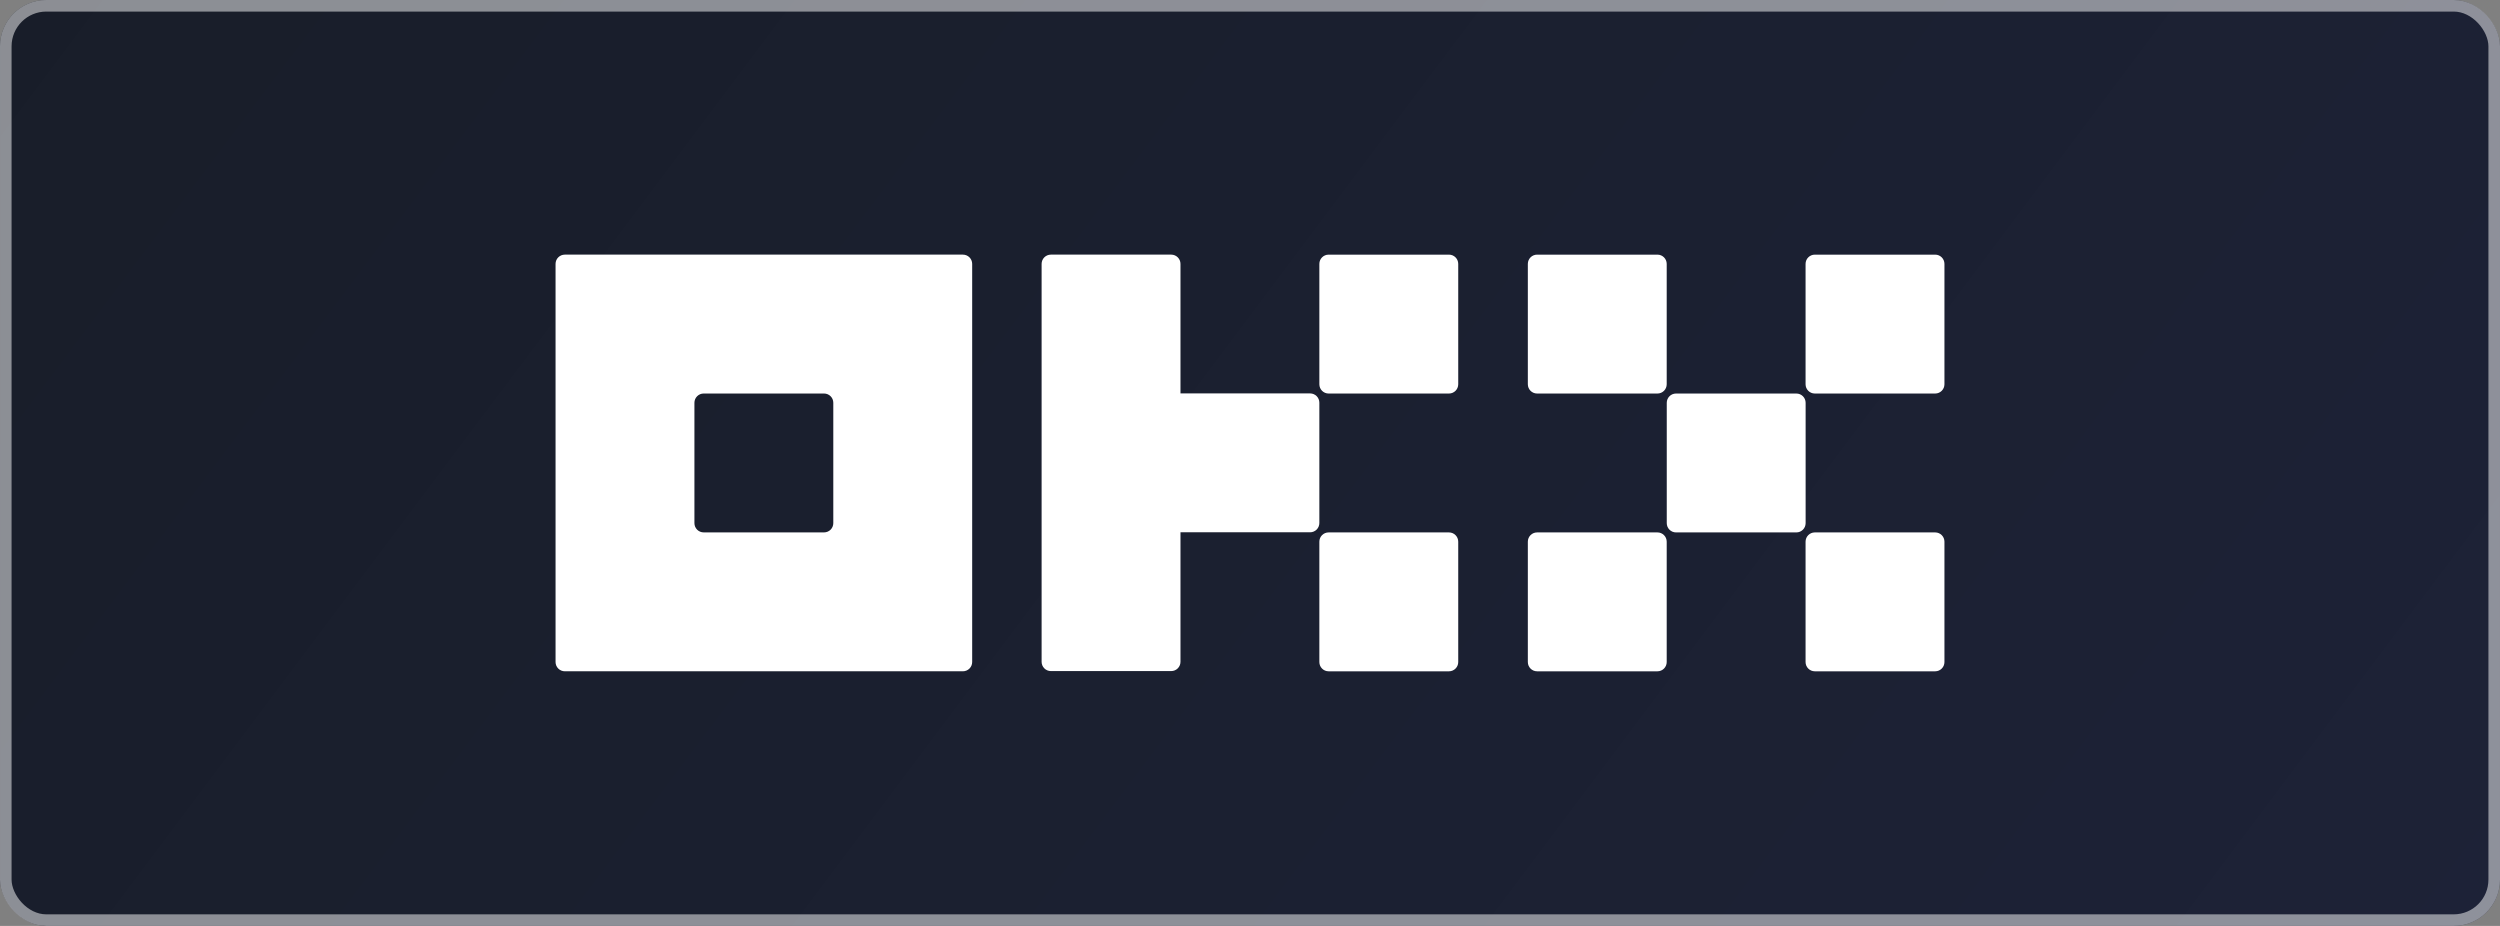
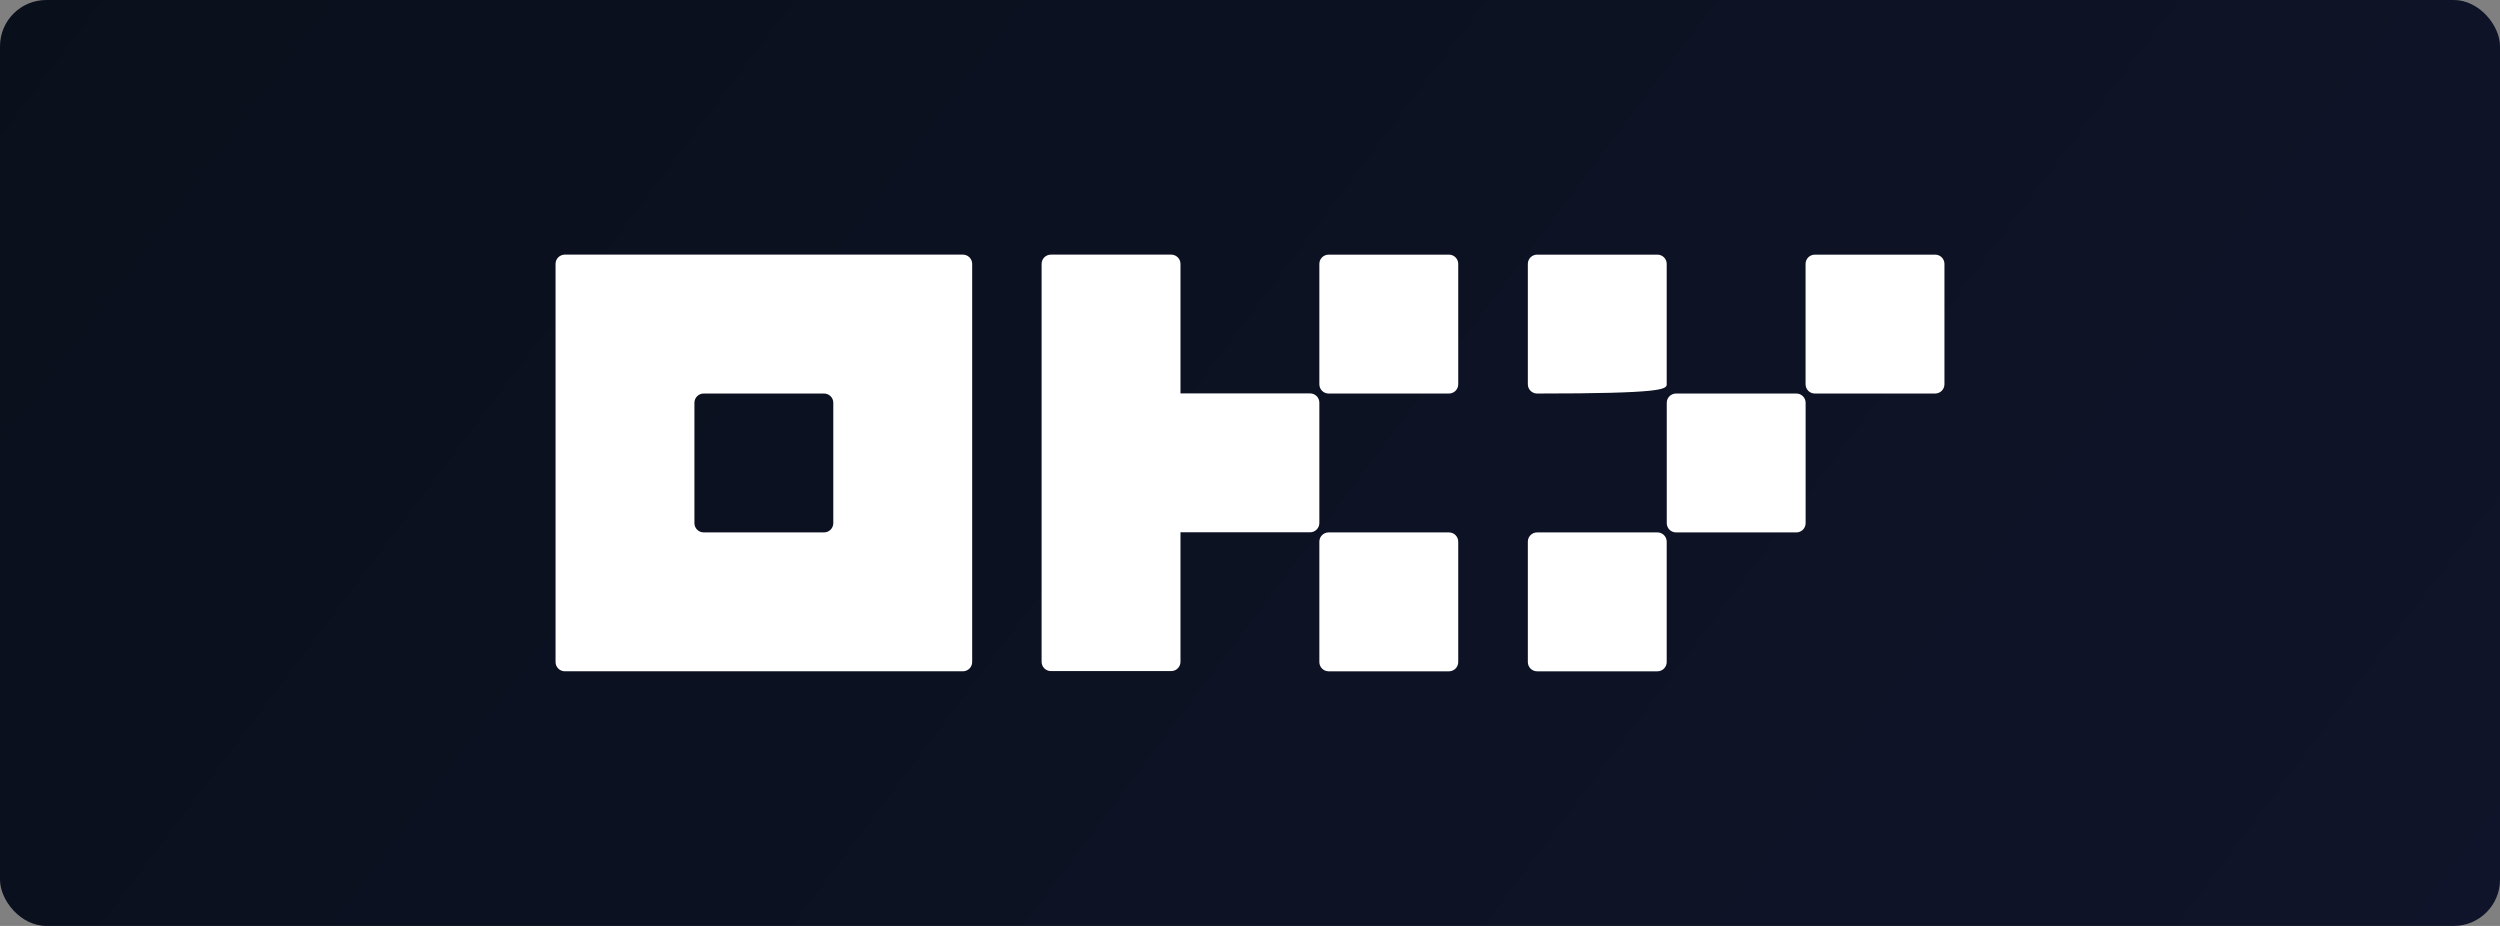
<svg xmlns="http://www.w3.org/2000/svg" width="216" height="80" viewBox="0 0 216 80" fill="none">
  <rect x="0" y="0" width="216" height="80" fill="#808080" stroke="none" />
  <rect width="216" height="80" rx="4" fill="url(#paint0_linear_606_23)" />
-   <rect width="216" height="80" rx="4" fill="white" fill-opacity="0.06" />
-   <rect x="0.5" y="0.5" width="215" height="79" rx="3.5" stroke="white" stroke-opacity="0.5" />
  <path d="M83.195 22H48.8C48.588 22 48.384 22.084 48.234 22.234C48.084 22.384 48 22.588 48 22.8V57.199C48 57.411 48.084 57.614 48.234 57.764C48.384 57.914 48.588 57.999 48.8 57.999H83.195C83.408 57.999 83.611 57.914 83.761 57.764C83.911 57.614 83.996 57.411 83.996 57.199V22.8C83.996 22.588 83.911 22.384 83.761 22.234C83.611 22.084 83.408 22 83.195 22ZM71.997 45.199C71.997 45.411 71.913 45.615 71.763 45.765C71.613 45.915 71.409 45.999 71.197 45.999H60.798C60.586 45.999 60.383 45.915 60.233 45.765C60.083 45.615 59.998 45.411 59.998 45.199V34.8C59.998 34.587 60.083 34.384 60.233 34.234C60.383 34.084 60.586 34 60.798 34H71.197C71.409 34 71.613 34.084 71.763 34.234C71.913 34.384 71.997 34.587 71.997 34.8V45.199Z" fill="white" />
  <path d="M155.206 34.001H144.808C144.366 34.001 144.008 34.359 144.008 34.801V45.201C144.008 45.642 144.366 46.001 144.808 46.001H155.206C155.648 46.001 156.006 45.642 156.006 45.201V34.801C156.006 34.359 155.648 34.001 155.206 34.001Z" fill="white" />
-   <path d="M143.203 22.001H132.805C132.363 22.001 132.005 22.359 132.005 22.801V33.201C132.005 33.642 132.363 34.001 132.805 34.001H143.203C143.645 34.001 144.003 33.642 144.003 33.201V22.801C144.003 22.359 143.645 22.001 143.203 22.001Z" fill="white" />
+   <path d="M143.203 22.001H132.805C132.363 22.001 132.005 22.359 132.005 22.801V33.201C132.005 33.642 132.363 34.001 132.805 34.001C143.645 34.001 144.003 33.642 144.003 33.201V22.801C144.003 22.359 143.645 22.001 143.203 22.001Z" fill="white" />
  <path d="M167.2 22.001H156.801C156.359 22.001 156.001 22.359 156.001 22.801V33.201C156.001 33.642 156.359 34.001 156.801 34.001H167.2C167.641 34.001 168 33.642 168 33.201V22.801C168 22.359 167.641 22.001 167.2 22.001Z" fill="white" />
  <path d="M143.203 46.001H132.805C132.363 46.001 132.005 46.359 132.005 46.801V57.201C132.005 57.642 132.363 58.001 132.805 58.001H143.203C143.645 58.001 144.003 57.642 144.003 57.201V46.801C144.003 46.359 143.645 46.001 143.203 46.001Z" fill="white" />
-   <path d="M167.2 46.001H156.801C156.359 46.001 156.001 46.359 156.001 46.801V57.201C156.001 57.642 156.359 58.001 156.801 58.001H167.2C167.641 58.001 168 57.642 168 57.201V46.801C168 46.359 167.641 46.001 167.2 46.001Z" fill="white" />
  <path d="M125.191 22.001H114.792C114.35 22.001 113.992 22.359 113.992 22.801V33.201C113.992 33.642 114.35 34.001 114.792 34.001H125.191C125.633 34.001 125.991 33.642 125.991 33.201V22.801C125.991 22.359 125.633 22.001 125.191 22.001Z" fill="white" />
  <path d="M125.191 46.001H114.792C114.35 46.001 113.992 46.359 113.992 46.801V57.201C113.992 57.642 114.35 58.001 114.792 58.001H125.191C125.633 58.001 125.991 57.642 125.991 57.201V46.801C125.991 46.359 125.633 46.001 125.191 46.001Z" fill="white" />
  <path d="M113.992 34.791C113.992 34.578 113.908 34.375 113.758 34.225C113.608 34.075 113.404 33.991 113.192 33.991H101.994V22.8C101.994 22.588 101.909 22.384 101.759 22.234C101.609 22.084 101.406 22 101.194 22H90.795C90.583 22 90.379 22.084 90.229 22.234C90.079 22.384 89.995 22.588 89.995 22.8V57.181C89.995 57.393 90.079 57.596 90.229 57.746C90.379 57.897 90.583 57.981 90.795 57.981H101.194C101.406 57.981 101.609 57.897 101.759 57.746C101.909 57.596 101.994 57.393 101.994 57.181V45.99H113.192C113.404 45.99 113.608 45.906 113.758 45.756C113.908 45.606 113.992 45.402 113.992 45.19V34.791Z" fill="white" />
  <defs>
    <linearGradient id="paint0_linear_606_23" x1="-21.021" y1="-5.72721e-07" x2="170.239" y2="143.531" gradientUnits="userSpaceOnUse">
      <stop stop-color="#0A0F1B" />
      <stop offset="1" stop-color="#0F142A" />
    </linearGradient>
  </defs>
</svg>